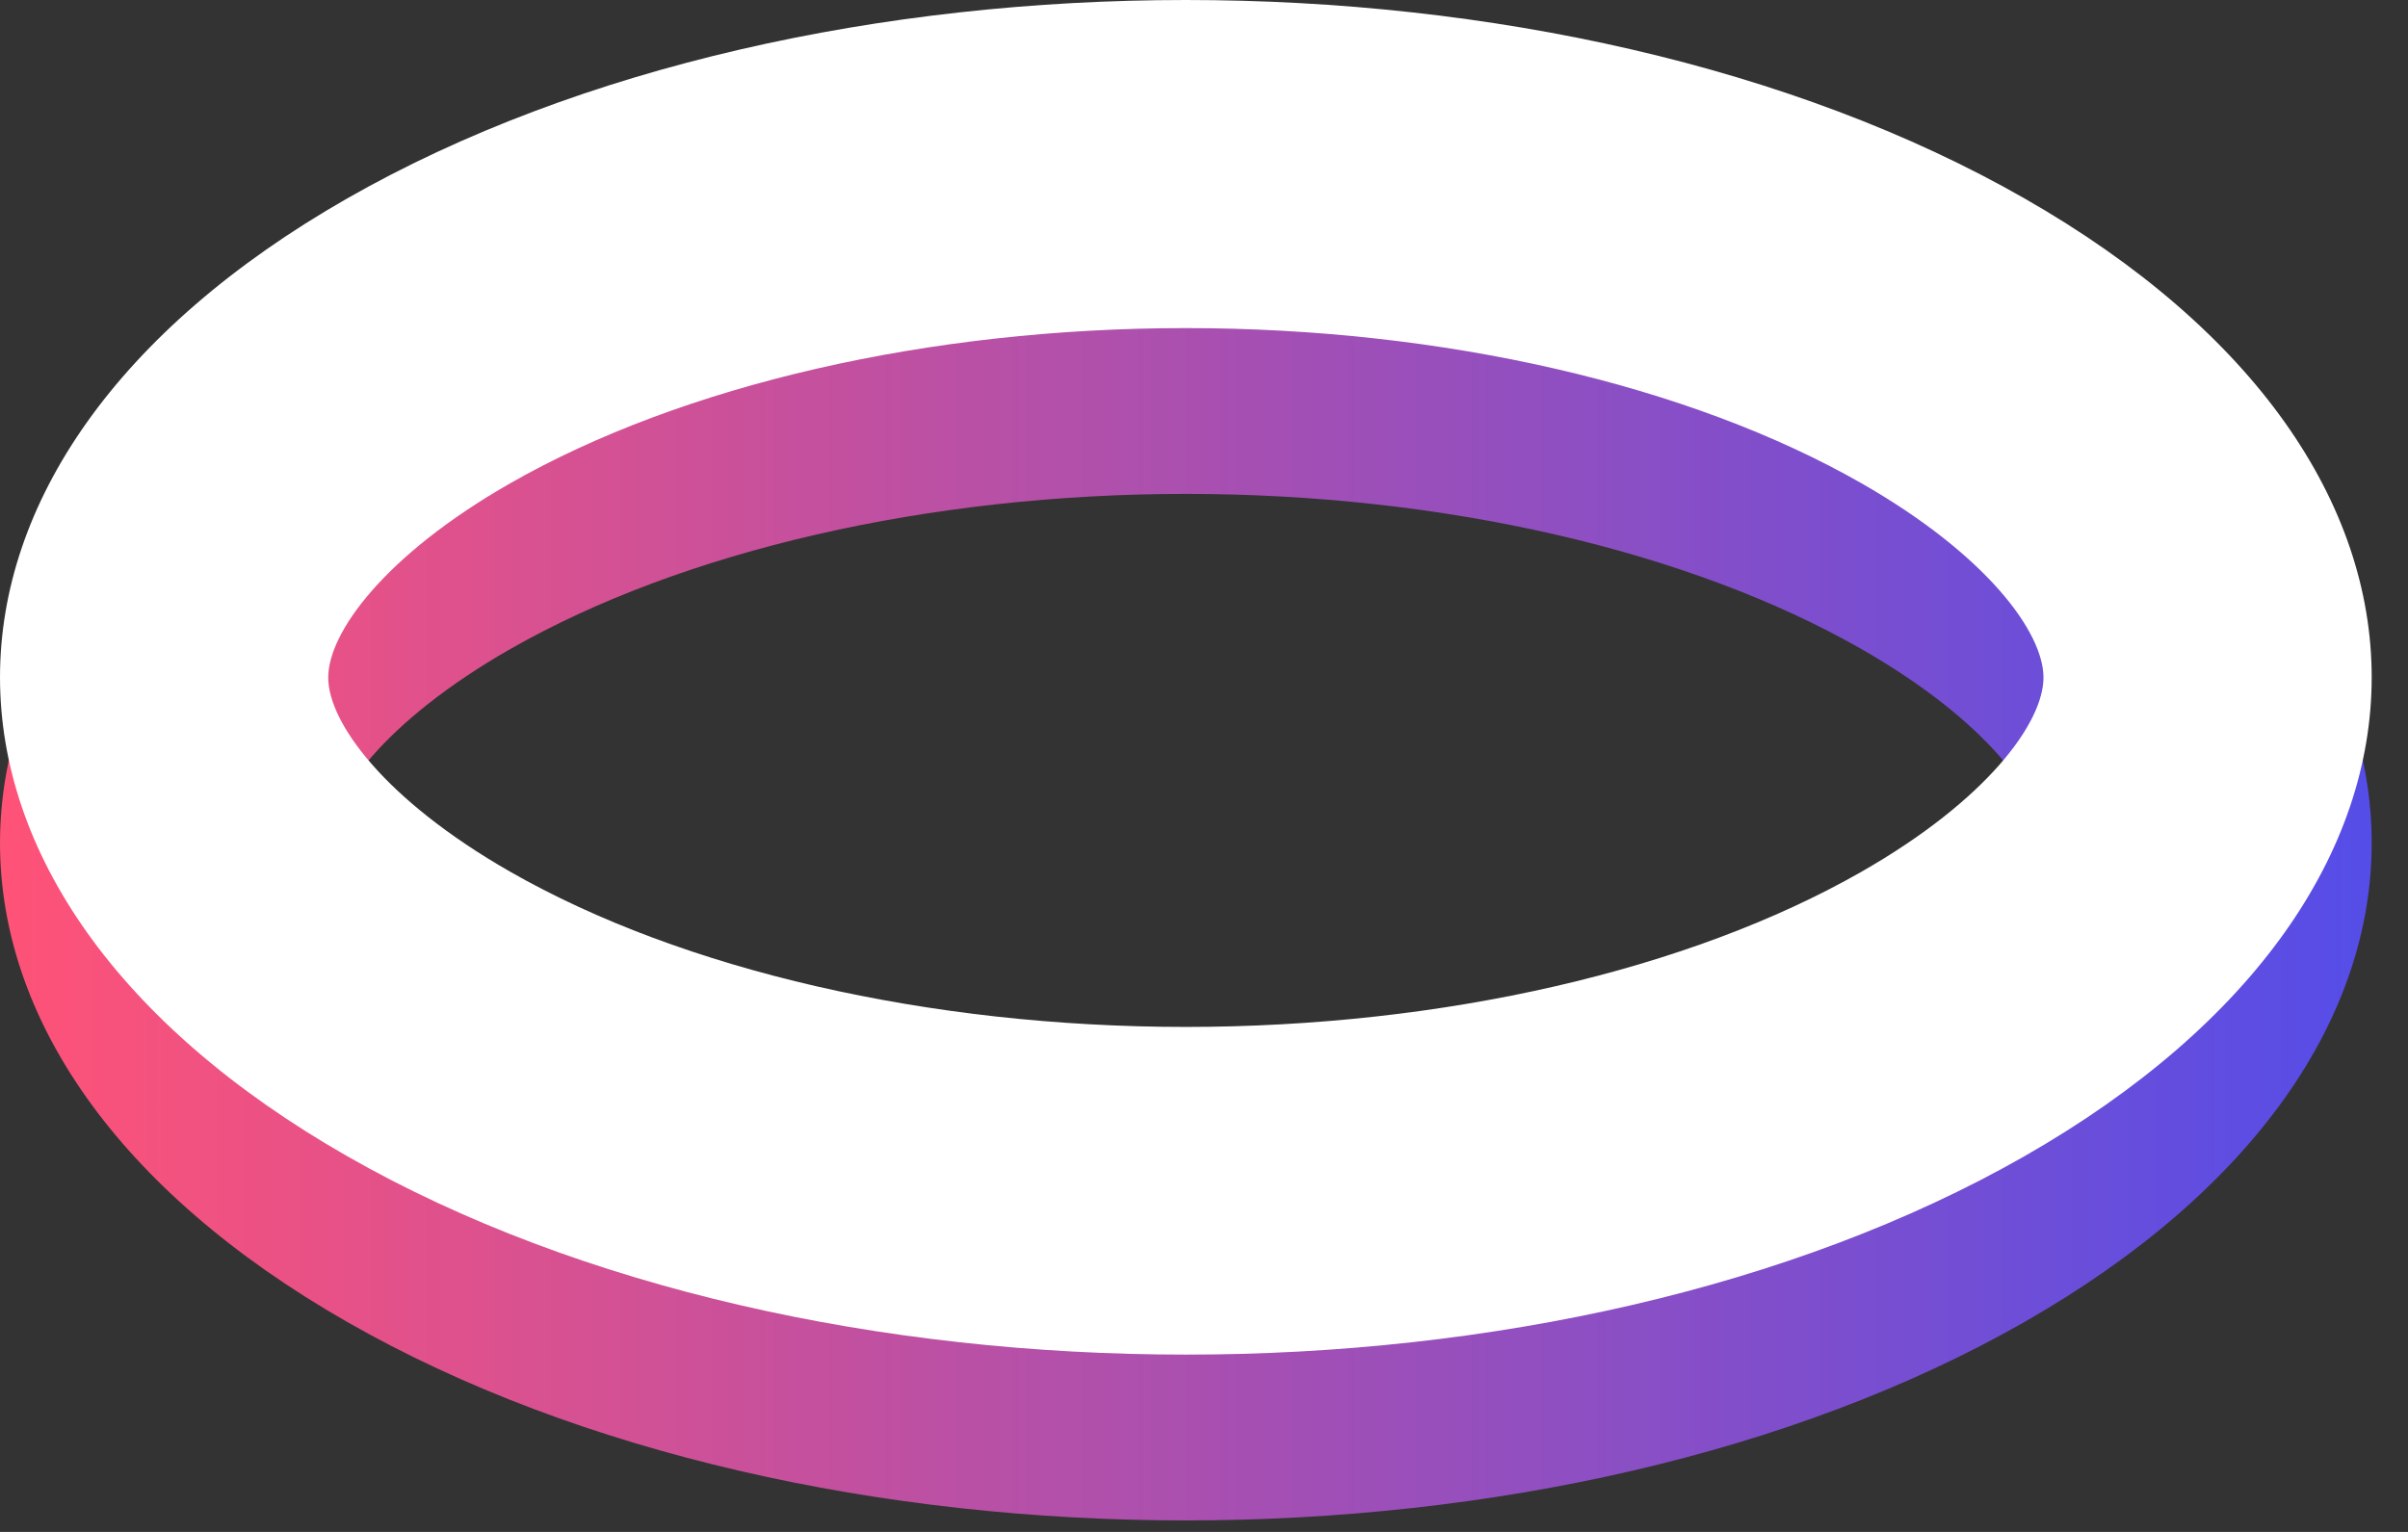
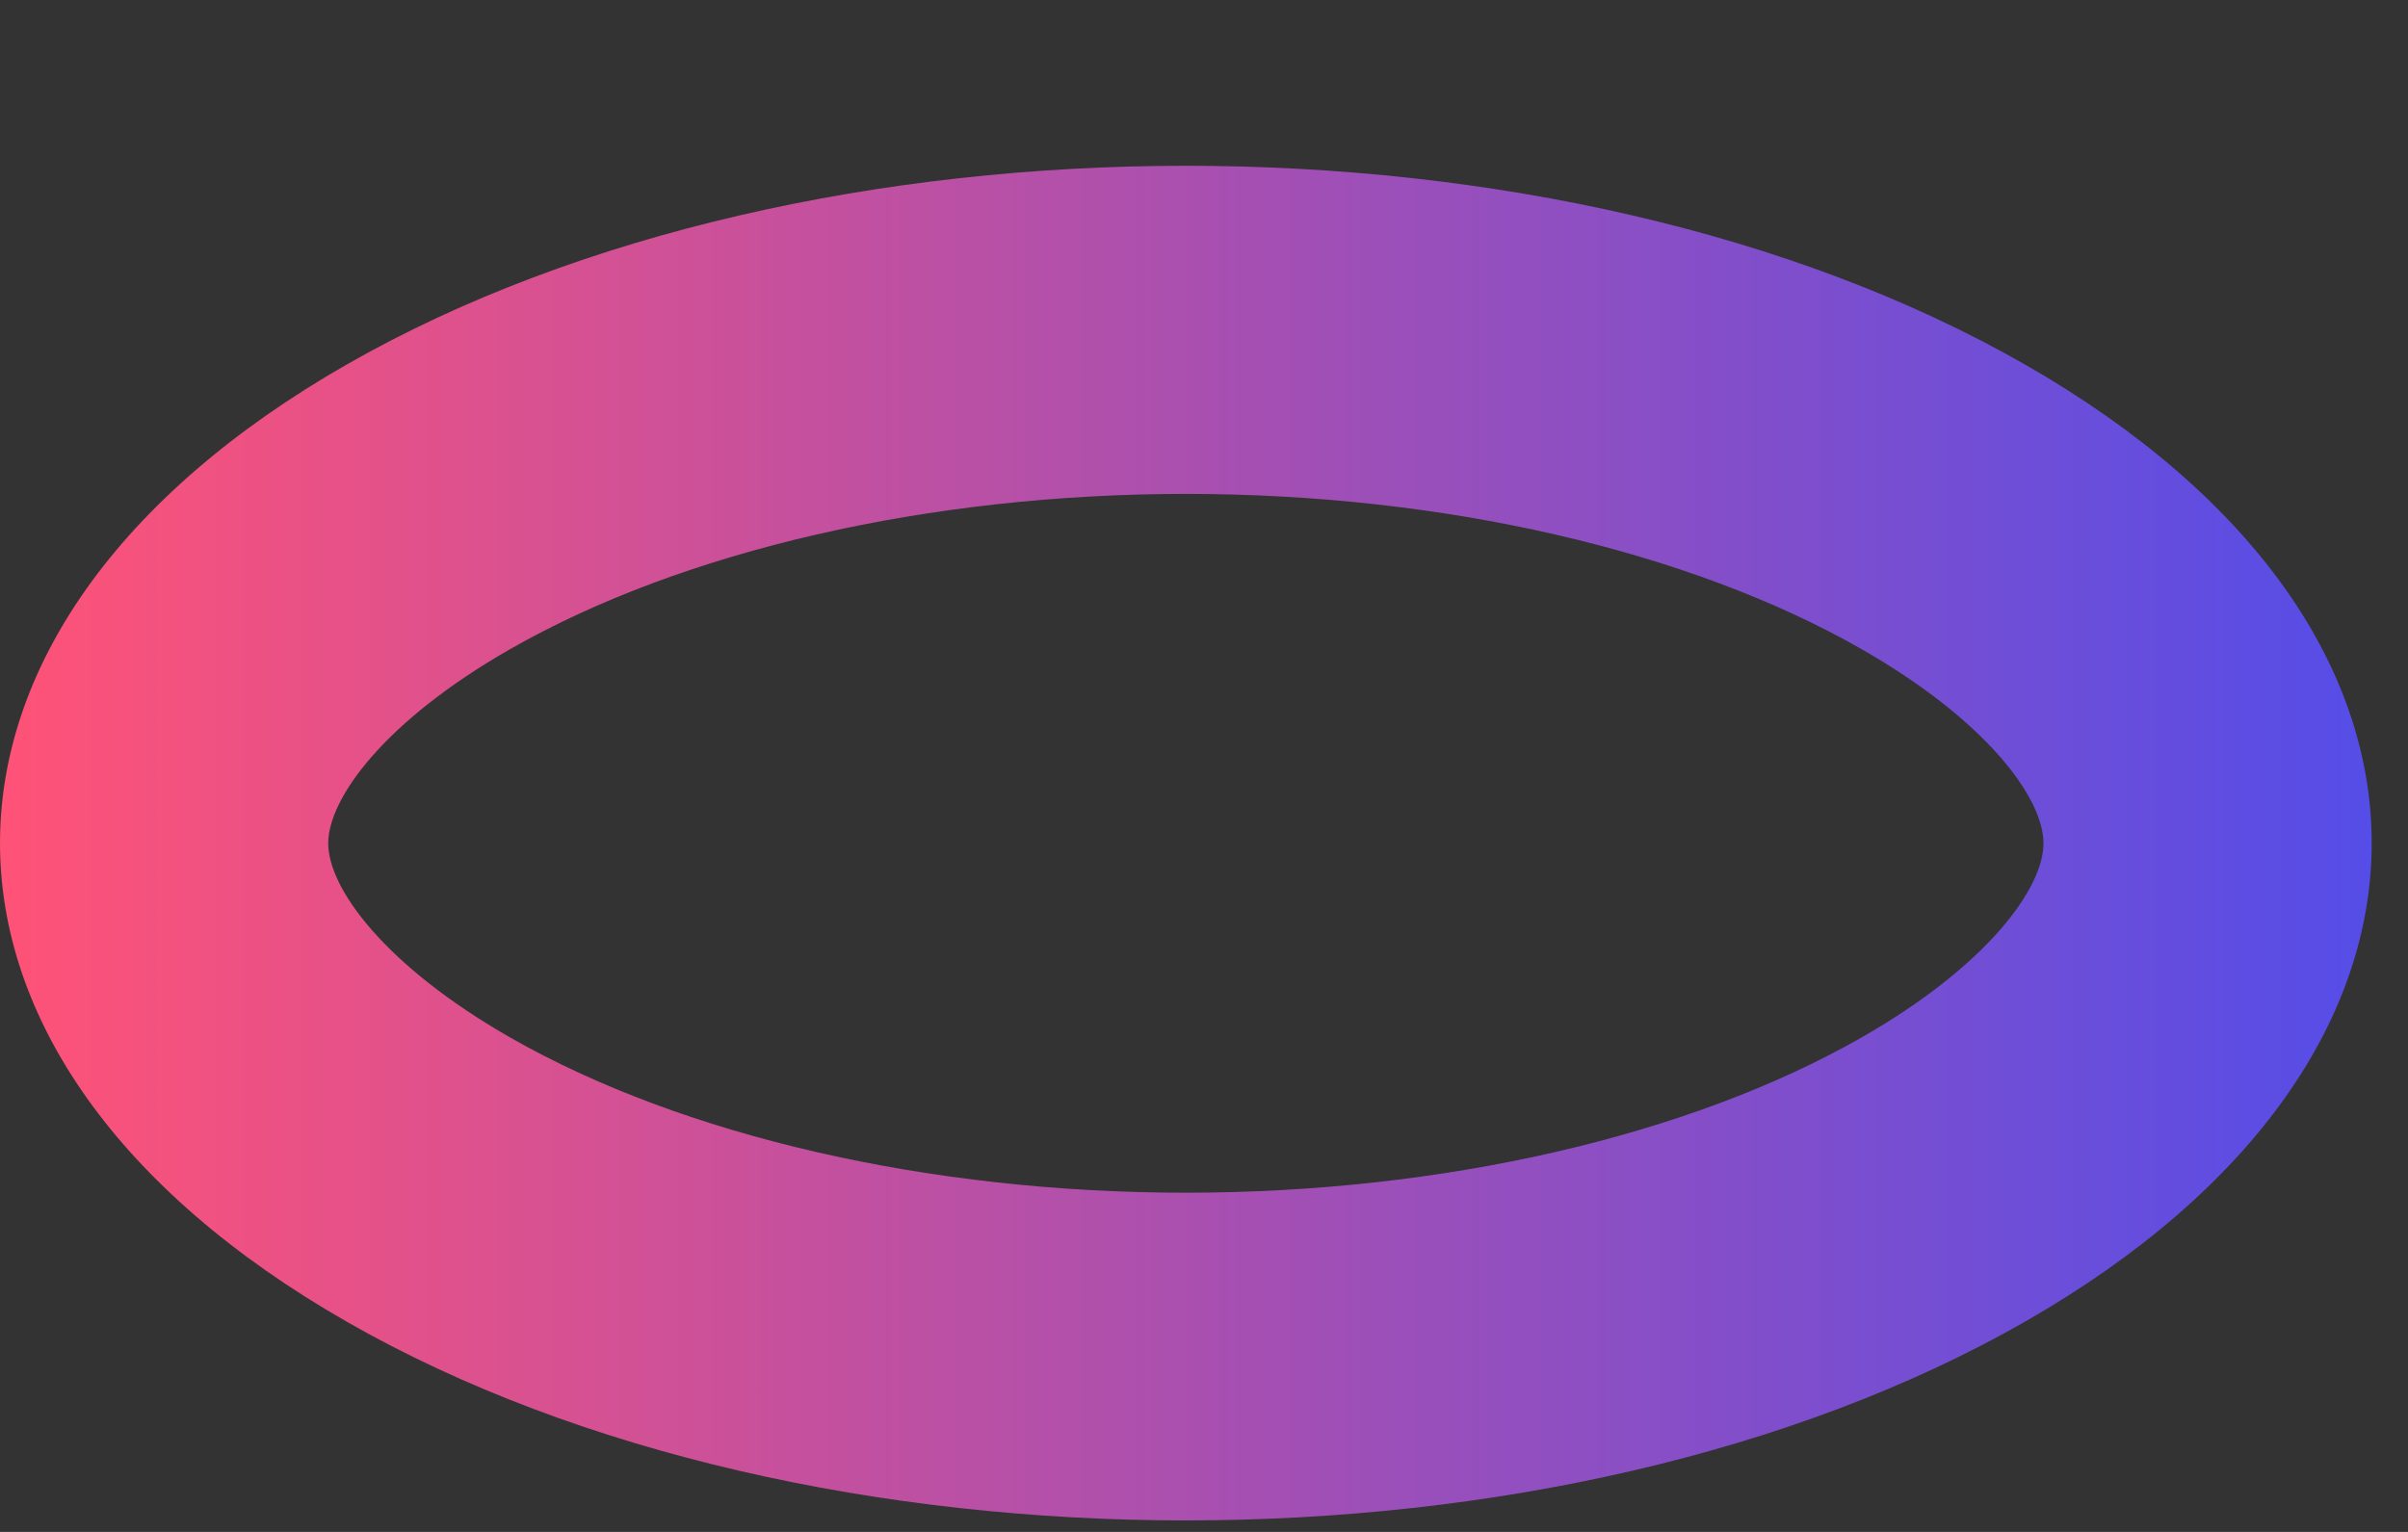
<svg xmlns="http://www.w3.org/2000/svg" width="66" height="42" viewBox="0 0 66 42" fill="none">
  <rect x="0" y="0" width="66" height="42" fill="#333333" stroke="none" />
  <path d="M32.502 13.541C39.538 13.541 46.291 15.092 51.021 17.796C54.464 19.765 56.009 21.887 56.009 23.12C56.009 24.353 54.468 26.475 51.021 28.445C46.288 31.148 39.538 32.7 32.502 32.7C25.466 32.7 18.714 31.148 13.984 28.445C10.541 26.475 8.996 24.353 8.996 23.12C8.996 21.891 10.537 19.765 13.984 17.796C18.718 15.092 25.466 13.541 32.502 13.541ZM32.502 4.545C24.184 4.545 15.869 6.359 9.52 9.984C-3.173 17.236 -3.173 28.994 9.52 36.246C15.866 39.874 24.184 41.685 32.502 41.685C40.821 41.685 49.136 39.871 55.485 36.246C68.178 28.994 68.178 17.236 55.485 9.984C49.139 6.356 40.821 4.545 32.502 4.545Z" fill="url(#paint0_linear_774_741)" />
-   <path d="M32.502 8.995C39.538 8.995 46.291 10.547 51.021 13.25C54.464 15.22 56.009 17.342 56.009 18.575C56.009 19.808 54.468 21.93 51.021 23.9C46.288 26.603 39.538 28.155 32.502 28.155C25.466 28.155 18.714 26.603 13.984 23.9C10.541 21.93 8.996 19.808 8.996 18.575C8.996 17.346 10.537 15.22 13.984 13.25C18.718 10.547 25.466 8.995 32.502 8.995ZM32.502 0C24.184 0 15.869 1.814 9.52 5.438C-3.173 12.69 -3.173 24.449 9.52 31.701C15.866 35.329 24.184 37.139 32.502 37.139C40.821 37.139 49.136 35.325 55.485 31.701C68.178 24.449 68.178 12.69 55.485 5.438C49.139 1.81 40.821 0 32.502 0Z" fill="white" />
  <defs>
    <linearGradient id="paint0_linear_774_741" x1="0.004" y1="23.12" x2="65.004" y2="23.12" gradientUnits="userSpaceOnUse">
      <stop stop-color="#FF5277" />
      <stop offset="1" stop-color="#554DE8" />
    </linearGradient>
  </defs>
</svg>